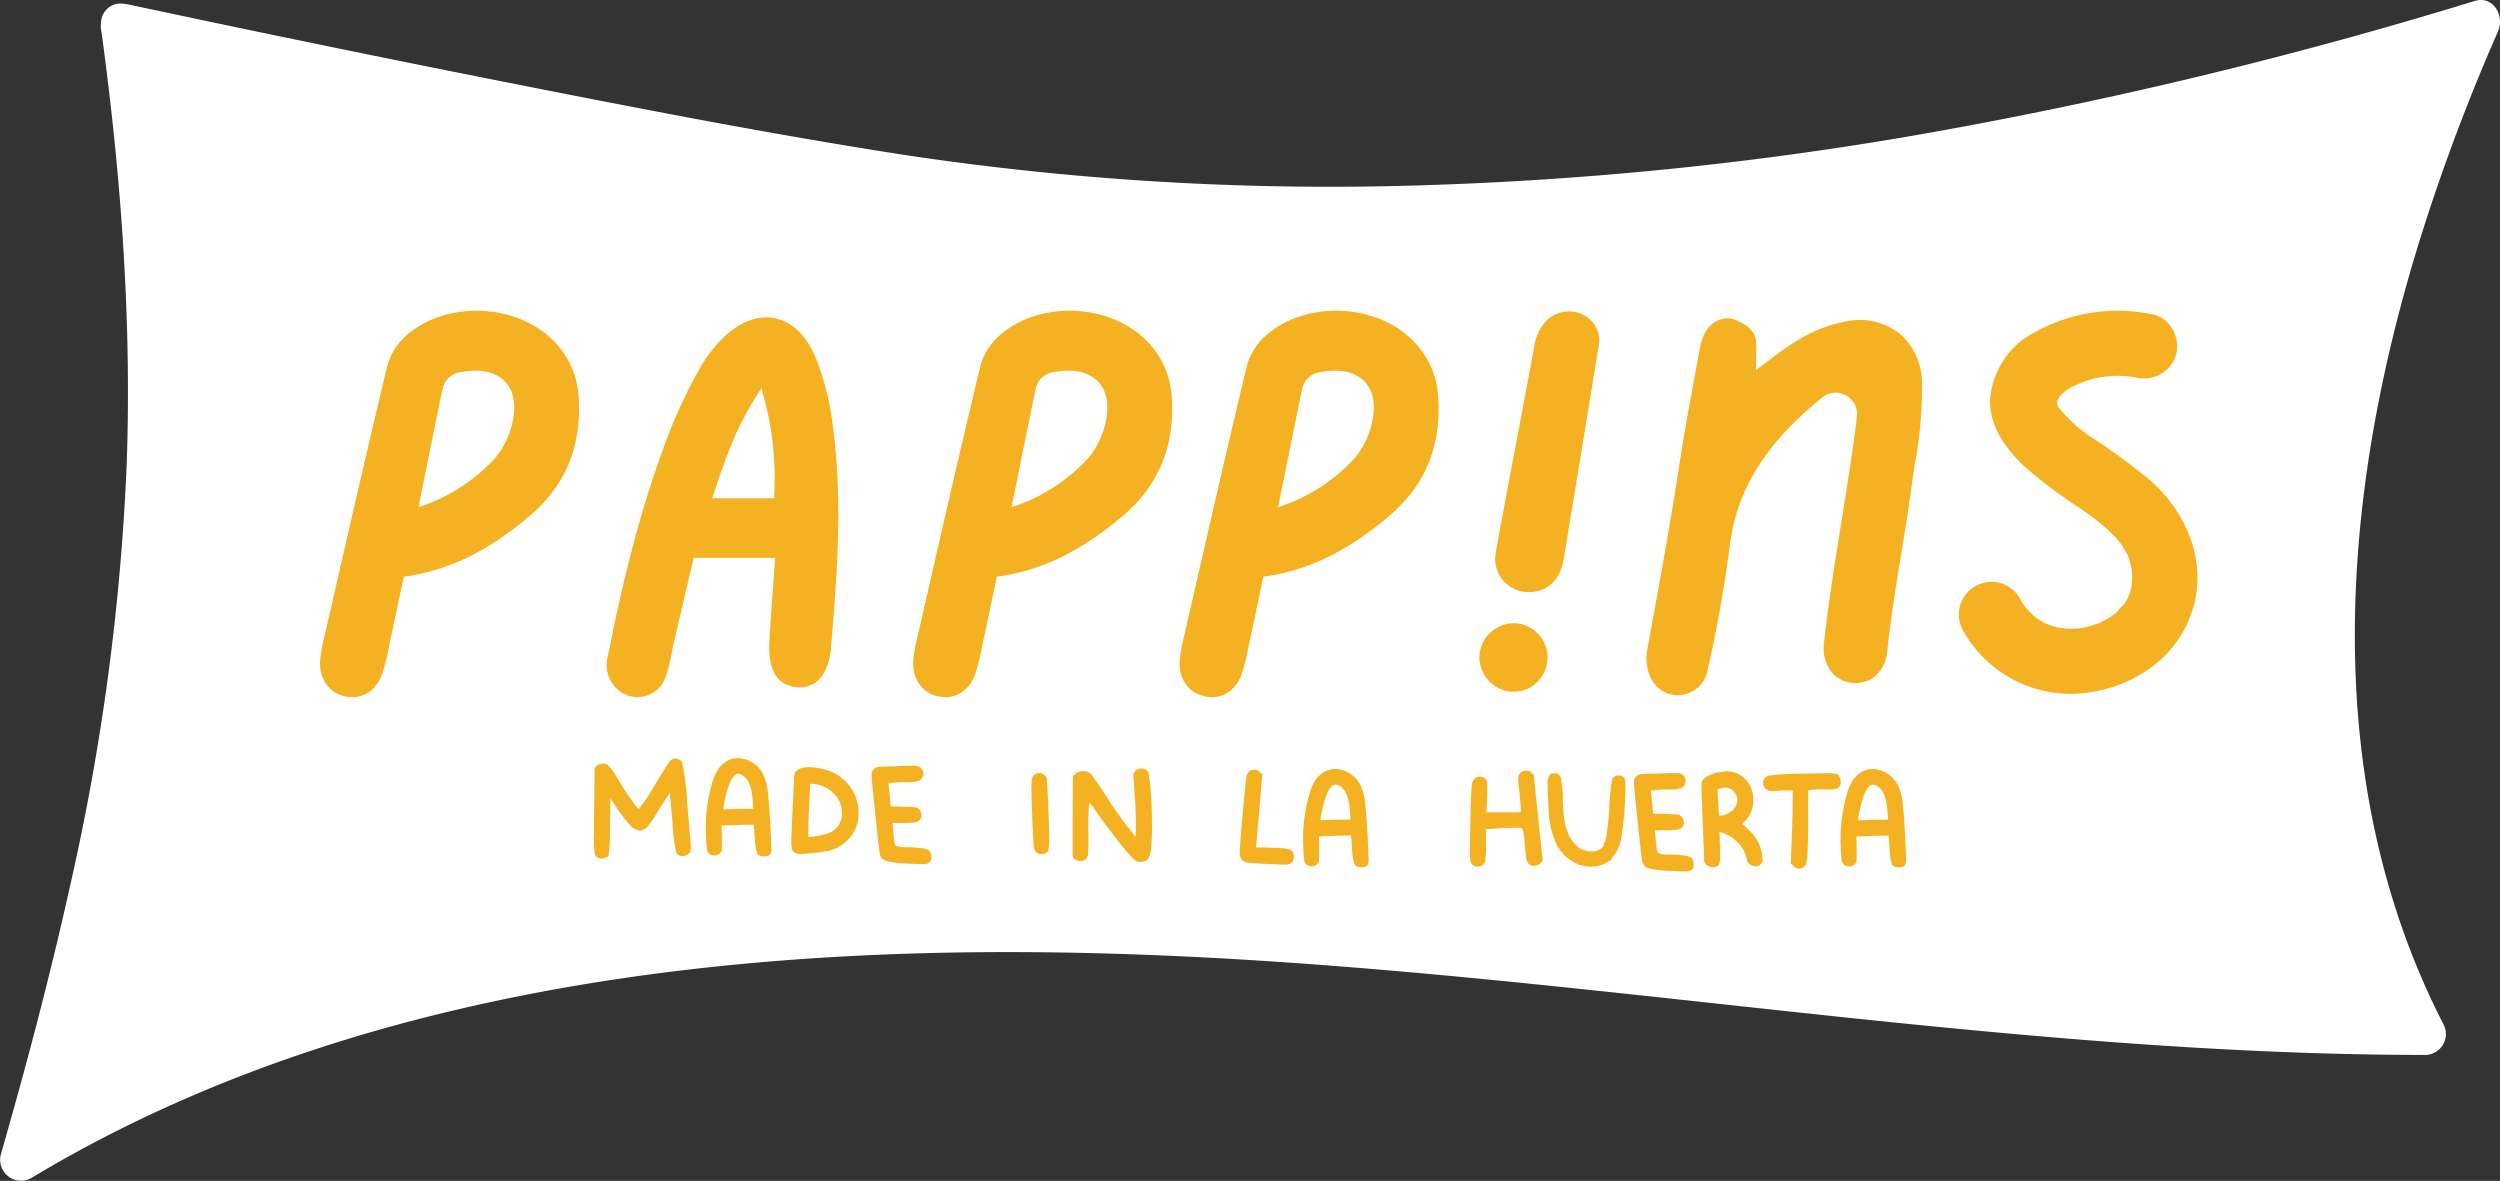
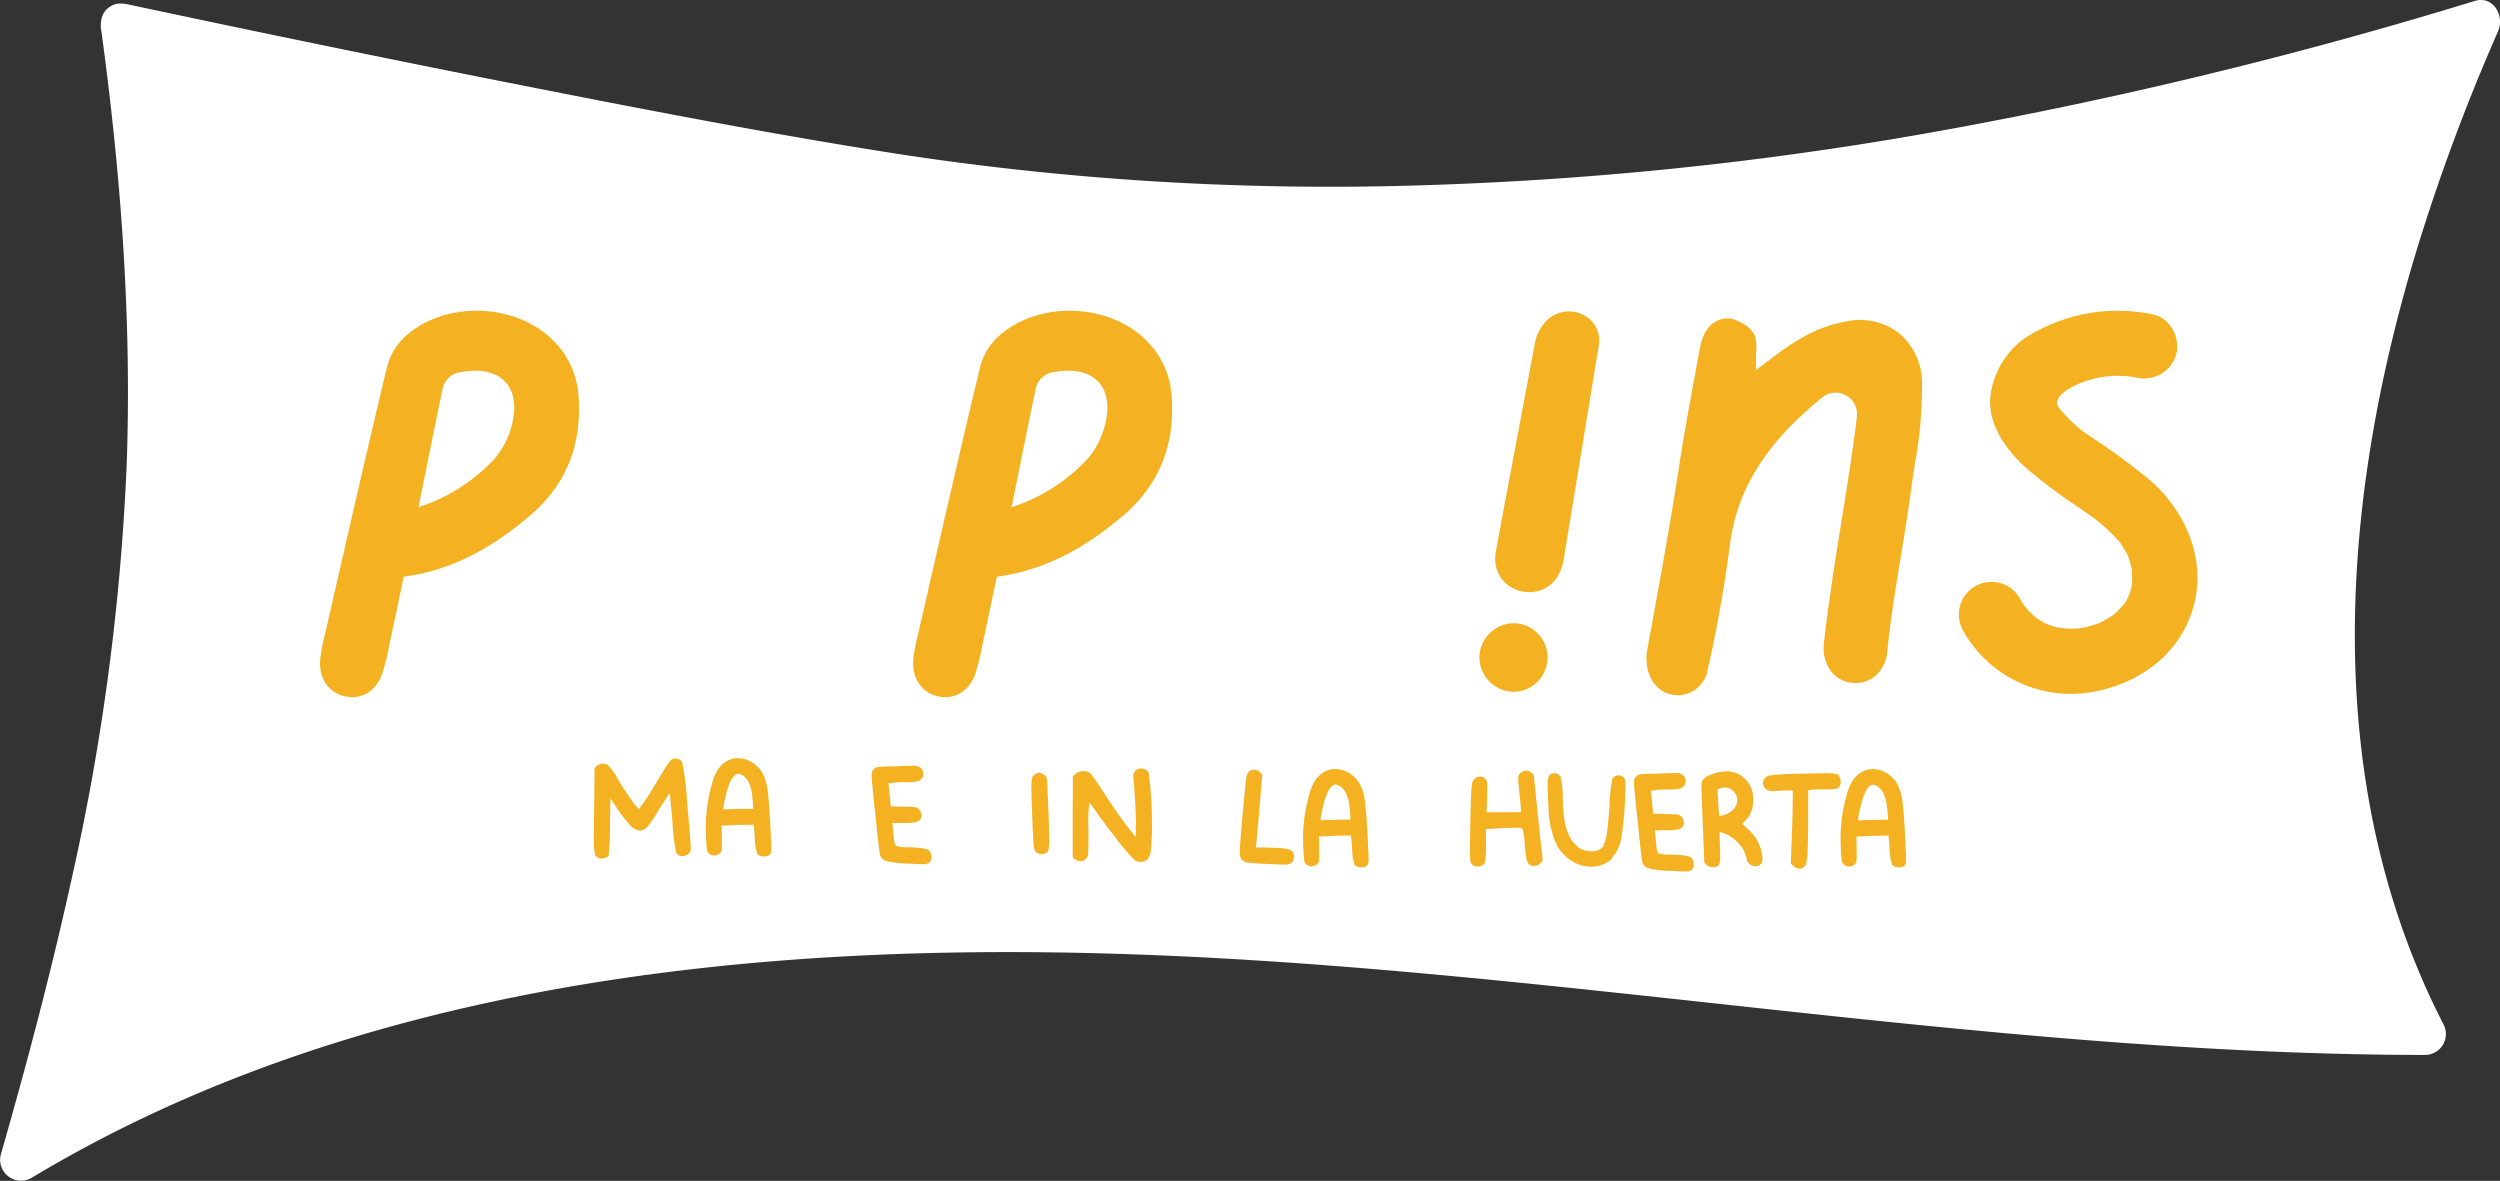
<svg xmlns="http://www.w3.org/2000/svg" width="418.567" height="197.714" viewBox="0 0 418.567 197.714">
  <rect x="0" y="0" width="418.567" height="197.714" fill="#333333" stroke="none" />
  <g id="Grupo_483" data-name="Grupo 483" transform="translate(-10 -10)">
    <g id="Grupo_489" data-name="Grupo 489" transform="translate(10 10)">
      <path id="Trazado_505" data-name="Trazado 505" d="M418.238,5.252c1.126-2.573-.75-6.05-3.912-5.088a772.652,772.652,0,0,1-89.891,21.817,588.824,588.824,0,0,1-91.49,9.177,478.524,478.524,0,0,1-81.4-5.2c-21.292-3.292-42.465-7.39-63.6-11.558Q57.265,8.351,26.676,1.848,23.936,1.269,21.2.686c-.138-.029-.266-.03-.4-.045-.109-.018-.216-.027-.324-.036-.031,0-.062,0-.093,0a3.245,3.245,0,0,0-1.026.085,3.3,3.3,0,0,0-2.447,3.166,3.53,3.53,0,0,0,.064,1.365c3.273,24,5.09,48.238,4.241,72.467a389.921,389.921,0,0,1-9.439,70.432C8.416,163.317,4.418,178.37.129,193.333a3.5,3.5,0,0,0,5.088,3.912c20.889-12.585,43.756-21.38,67.383-27.258,24.113-6,48.871-9.008,73.669-10.1,26.118-1.155,52.257-.127,78.3,1.928,28.546,2.251,56.981,5.66,85.455,8.641,28.439,2.978,56.957,5.533,85.562,6.068q5.241.1,10.482.1a3.5,3.5,0,0,0,2.991-5.212c-20.8-40.566-17.236-87.817-4.241-130.2A333.9,333.9,0,0,1,418.238,5.252" transform="translate(0 0)" fill="#fff" />
      <path id="Trazado_506" data-name="Trazado 506" d="M67.6,96.557c-.865,4.088-1.618,7.712-2.4,11.329a39.538,39.538,0,0,1-1.212,4.944c-1.044,2.918-3.424,4.306-6.1,3.782-2.825-.552-4.56-3.02-4.274-6.231a27.076,27.076,0,0,1,.666-3.645c3.494-15.2,6.938-30.419,10.589-45.585a10.424,10.424,0,0,1,3.121-4.936c6.329-5.671,17.511-5.533,23.9.11a14.408,14.408,0,0,1,4.987,10.132c.54,7.9-1.981,14.611-8.074,19.81S76.01,95.433,67.6,96.557m2.468-11.635a29.928,29.928,0,0,0,12.812-8.2A13.929,13.929,0,0,0,85.823,70.6c1.32-6.067-2.281-9.442-8.456-8.326A3.564,3.564,0,0,0,74.1,65.1c-1.319,6.318-2.58,12.647-4.035,19.82" transform="translate(0 0)" fill="#f4b223" />
      <path id="Trazado_507" data-name="Trazado 507" d="M317.917,55.76a10.771,10.771,0,0,0-8.779-1.952,23.684,23.684,0,0,0-6.2,2.064,40.832,40.832,0,0,0-6.443,4.222l-2.5,1.856.02-1.857c0-.344.014-.68.025-1.009.083-2.459.132-3.944-3.365-5.465a3.46,3.46,0,0,0-1.759-.308c-2.883.348-3.941,2.92-4.321,5.016l-.879,4.8c-.892,4.839-1.813,9.844-2.562,14.767-1.4,9.2-3.085,18.432-4.714,27.363l-.7,3.848a6.989,6.989,0,0,0-.053,1.613c.172,3.085,1.965,5.3,4.569,5.631a5.088,5.088,0,0,0,5.682-4.331c1.517-6.638,2.773-13.712,3.732-21.026,1.206-9.175,6.123-16.952,15.472-24.473a3.477,3.477,0,0,1,3.846-.358,3.525,3.525,0,0,1,1.908,3.425c-.029.369-.064.736-.11,1.1-.711,5.627-1.62,11.281-2.5,16.77-1.065,6.633-2.168,13.492-2.909,20.237a6.554,6.554,0,0,0,1.052,4.521,4.983,4.983,0,0,0,3.571,2.1,5.122,5.122,0,0,0,3.891-1.054,6.2,6.2,0,0,0,2.1-4.284c.54-5.355,1.414-10.671,2.261-15.819.6-3.669,1.229-7.463,1.712-11.127.194-1.449.416-2.913.645-4.41a70.273,70.273,0,0,0,1.185-13.644,10.869,10.869,0,0,0-3.864-8.218" transform="translate(0 0)" fill="#f4b223" />
      <path id="Trazado_508" data-name="Trazado 508" d="M264.892,52.612a5.339,5.339,0,0,0-6.094,1.211,7.671,7.671,0,0,0-1.907,4.1q-.864,4.689-1.754,9.376l-2.013,10.681c-.913,4.825-1.826,9.649-2.686,14.48a5.682,5.682,0,0,0,1.325,4.86,5.8,5.8,0,0,0,4.279,1.819c3.045-.036,5.2-2.081,5.758-5.469q2.759-16.679,5.473-33.366l.4-2.425a4.792,4.792,0,0,0-2.777-5.264" transform="translate(0 0)" fill="#f4b223" />
      <path id="Trazado_509" data-name="Trazado 509" d="M257.452,106.052a5.661,5.661,0,0,0-4.047-1.708,5.805,5.805,0,0,0-5.714,5.784,5.811,5.811,0,0,0,5.548,5.691l.217,0a5.555,5.555,0,0,0,3.847-1.564,5.749,5.749,0,0,0,.149-8.206" transform="translate(0 0)" fill="#f4b223" />
-       <path id="Trazado_510" data-name="Trazado 510" d="M139.135,108.363c.965-11.56,2.059-24.651.237-37.533a44.618,44.618,0,0,0-2.823-10.982c-1.542-3.691-3.993-6.027-6.9-6.577a7.378,7.378,0,0,0-1.355-.126c-2.619,0-5.288,1.356-7.72,3.922a22.918,22.918,0,0,0-3.453,4.686,86.1,86.1,0,0,0-4.563,9.385c-5.392,13.5-8.52,27.423-10.644,38.042-.033.167-.071.334-.109.5l-.017.074a6.407,6.407,0,0,0-.215,1.3,5.413,5.413,0,0,0,3.795,5.473,4.97,4.97,0,0,0,6.081-3.229,24.7,24.7,0,0,0,.987-3.883c.123-.623.249-1.258.4-1.89l3.3-14.127h13.641l-.044.635c-.1,1.469-.208,2.9-.311,4.307l-.014.19c-.221,3.026-.431,5.885-.588,8.771-.266,4.862,1.2,7.393,4.471,7.738a4.518,4.518,0,0,0,3.515-.987c1.308-1.1,2.115-3.07,2.333-5.685m-9.52-25.5-.034.558H119.252l.26-.783c1.84-5.552,3.577-10.8,7.26-16.532l.721-1.124.336,1.3a50.665,50.665,0,0,1,1.786,16.584" transform="translate(0 0)" fill="#f4b223" />
      <path id="Trazado_511" data-name="Trazado 511" d="M166.9,96.557c-.865,4.088-1.618,7.712-2.4,11.329a39.536,39.536,0,0,1-1.212,4.944c-1.044,2.918-3.424,4.306-6.1,3.782-2.825-.552-4.56-3.02-4.274-6.231a27.075,27.075,0,0,1,.666-3.645c3.494-15.2,6.938-30.419,10.589-45.585a10.424,10.424,0,0,1,3.121-4.936c6.329-5.671,17.511-5.533,23.9.11a14.408,14.408,0,0,1,4.987,10.132c.54,7.9-1.981,14.611-8.074,19.81s-12.788,9.166-21.2,10.29m2.468-11.635a29.928,29.928,0,0,0,12.812-8.2,13.929,13.929,0,0,0,2.944-6.121c1.32-6.067-2.281-9.442-8.456-8.326A3.564,3.564,0,0,0,173.4,65.1c-1.319,6.318-2.58,12.647-4.035,19.82" transform="translate(0 0)" fill="#f4b223" />
-       <path id="Trazado_512" data-name="Trazado 512" d="M211.517,96.557c-.865,4.088-1.618,7.712-2.4,11.329a39.537,39.537,0,0,1-1.212,4.944c-1.044,2.918-3.424,4.306-6.1,3.782-2.825-.552-4.56-3.02-4.274-6.231a27.079,27.079,0,0,1,.666-3.645c3.494-15.2,6.938-30.419,10.589-45.585a10.424,10.424,0,0,1,3.121-4.936c6.329-5.671,17.511-5.533,23.9.11a14.408,14.408,0,0,1,4.987,10.132c.54,7.9-1.981,14.611-8.074,19.81s-12.788,9.166-21.2,10.29m2.468-11.635a29.928,29.928,0,0,0,12.812-8.2,13.929,13.929,0,0,0,2.944-6.121c1.32-6.067-2.281-9.442-8.456-8.326A3.564,3.564,0,0,0,218.02,65.1c-1.319,6.318-2.58,12.647-4.035,19.82" transform="translate(0 0)" fill="#f4b223" />
      <path id="Trazado_513" data-name="Trazado 513" d="M360.527,52.665a28.506,28.506,0,0,0-21.677,4.067,13.948,13.948,0,0,0-5.642,10.025c-.256,4.549,2.756,8.609,5.948,11.528a85.574,85.574,0,0,0,9.131,6.844c.667.463,1.332.929,1.987,1.407a14.9,14.9,0,0,1,1.27.98c.6.512,1.2,1.02,1.76,1.568.278.27.552.545.818.828,0,0,1.137,1.308.629.661a17.275,17.275,0,0,1,1.269,2.005c.5.857.3.586.183.312a10.952,10.952,0,0,1,.453,1.394q.154.564.263,1.136c.174.936-.023-.673.023.273.02.385.035.769.029,1.155q0,.434-.039.865.111-.6,0-.024a7.044,7.044,0,0,1-1.575,3.795c.42-.578-.786.817-.917.941-.258.243-.529.49-.808.7.7-.541-.593.339-.682.393-.317.19-.646.355-.968.538l-.5.246q.548-.207.014,0a17.133,17.133,0,0,1-2.717.79c-.119.025-1.27.195-.678.128.544-.062-.848.036-.975.039-.378.008-.758.006-1.137-.011-.151-.007-1.686-.253-.8-.067a9.387,9.387,0,0,1-4.567-1.981c.218.163.5.484-.242-.231-.341-.33-.686-.653-1.007-1.005-.134-.146-.829-1.084-.371-.425a16.061,16.061,0,0,1-.857-1.411,5.465,5.465,0,0,0-9.437,5.516,20.663,20.663,0,0,0,20.12,10.417c8.247-.907,15.812-5.865,18.3-14.061,2.444-8.037-1.088-16.308-7.187-21.635a113.073,113.073,0,0,0-9.417-6.938,22.831,22.831,0,0,1-5.833-5.2c-1.108-1.544,1.6-3.117,2.11-3.378A16.7,16.7,0,0,1,357.622,63.2a5.594,5.594,0,0,0,6.722-3.817c.747-2.72-.917-6.1-3.817-6.722" transform="translate(0 0)" fill="#f4b223" />
      <path id="Trazado_514" data-name="Trazado 514" d="M112,127.635q-.374.523-2.423,3.878a27.78,27.78,0,0,1-2.61,3.914q-.187,0-1.287-1.547t-2.292-3.523a8.348,8.348,0,0,0-1.716-2.349,1.819,1.819,0,0,0-.745-.15,1.542,1.542,0,0,0-1.007.373l-.373.373-.074,7.01q-.038,1.715-.038,4.1a16.158,16.158,0,0,0,.15,3.28,1.132,1.132,0,0,0,1.156.746,2.03,2.03,0,0,0,.484-.075,1.78,1.78,0,0,0,.671-.372,34.7,34.7,0,0,0,.224-4.922l.075-4.66.932,1.342a24.173,24.173,0,0,0,2.367,3.1,2.422,2.422,0,0,0,1.622.894h.186a1.966,1.966,0,0,0,1.231-.782,27.016,27.016,0,0,0,1.938-2.946c.15-.224.286-.447.411-.671l1.267-1.9q0,.038.056.671t.168,1.845q.111,1.212.223,2.368a33.783,33.783,0,0,0,.6,5.07,1.135,1.135,0,0,0,1.081.634,1.582,1.582,0,0,0,.969-.373c.025-.025.069-.062.131-.112s.093-.08.093-.093.025-.043.075-.093a.234.234,0,0,0,.074-.168,2.138,2.138,0,0,1,.019-.242,2.813,2.813,0,0,0,.019-.336q0-.856-.6-7.456a47.269,47.269,0,0,0-.857-6.9,1.417,1.417,0,0,0-1.156-.559.955.955,0,0,0-.3.038,1.32,1.32,0,0,0-.746.6" transform="translate(0 0)" fill="#f4b223" />
      <path id="Trazado_515" data-name="Trazado 515" d="M120.6,128.312a7.074,7.074,0,0,0-1.267,2.461,26.689,26.689,0,0,0-1.156,8.389c0,.148.005.348.018.6s.019.435.019.559a18.474,18.474,0,0,0,.149,1.939,1.127,1.127,0,0,0,.3.6,1.262,1.262,0,0,0,.932.373,1.21,1.21,0,0,0,.894-.335l.243-.243a.672.672,0,0,0,.093-.317,6.174,6.174,0,0,0,.037-.783v-1.342l-.037-1.976,2.647-.112q1.044-.036,2.423-.037h.3l.038.336q.036.3.074.858l.075,1.118a8.935,8.935,0,0,0,.391,2.5q.243.484,1.175.484a1.33,1.33,0,0,0,.969-.3,1.889,1.889,0,0,0,.224-1.081q0-.372-.186-4.287-.225-3.952-.448-5.5a8.541,8.541,0,0,0-.746-2.591,4.832,4.832,0,0,0-1.77-1.939,4.506,4.506,0,0,0-2.443-.746,3.318,3.318,0,0,0-1.044.15,4.159,4.159,0,0,0-1.9,1.23m5.406,5.63.112,1.454-2.535.037-2.5.075.112-.895q0-.074.484-2.088.858-2.982,1.939-2.982a1.9,1.9,0,0,1,1.119.6q1.08,1.006,1.267,3.8" transform="translate(0 0)" fill="#f4b223" />
-       <path id="Trazado_516" data-name="Trazado 516" d="M132.976,129.782q0,.076-.037.9t-.111,2.386q-.077,1.566-.15,2.908-.187,3.842-.186,4.81a4.4,4.4,0,0,0,.168,1.566,1.139,1.139,0,0,0,.652.522,2.571,2.571,0,0,0,.857.111,29.552,29.552,0,0,0,3.542-.373,6.684,6.684,0,0,0,5.481-3.765,6.091,6.091,0,0,0,.559-2.685,7.342,7.342,0,0,0-.932-3.69,7.815,7.815,0,0,0-2.423-2.61,7.405,7.405,0,0,0-2.331-1.025,10.171,10.171,0,0,0-2.665-.392,4.136,4.136,0,0,0-1.3.187q-1.119.447-1.119,1.155m7.979,6.264a3.449,3.449,0,0,1-1.864,3.281,7.094,7.094,0,0,1-1.7.521,9.445,9.445,0,0,1-1.808.262c-.149,0-.236-.012-.261-.038V139.7q0-1.343.112-4.1l.224-4.4.671.075a5.27,5.27,0,0,1,2.684,1.081,4.728,4.728,0,0,1,1.678,2.2,4.08,4.08,0,0,1,.261,1.491" transform="translate(0 0)" fill="#f4b223" />
      <path id="Trazado_517" data-name="Trazado 517" d="M146.958,128.414a1.168,1.168,0,0,0-.652.354,1.361,1.361,0,0,0-.373,1.007q0,.783.634,6.766t.745,6.469a1.537,1.537,0,0,0,1.025,1.137,16.691,16.691,0,0,0,3.6.429q1.976.112,2.61.112a1.519,1.519,0,0,0,1.081-.3,1.138,1.138,0,0,0,.3-.894,1.476,1.476,0,0,0-.3-1.007q-.485-.6-3.766-.633a5.5,5.5,0,0,1-1.789-.206q-.3-.167-.373-1.1-.111-.819-.187-1.9l-.111-.858h1.9a10.068,10.068,0,0,0,1.977-.13,1.319,1.319,0,0,0,.819-.5.818.818,0,0,0,.187-.6,1.447,1.447,0,0,0-.373-1.007,1.111,1.111,0,0,0-.615-.391q-.316-.056-1.957-.093l-2.2-.075-.112-1.23q-.037-.41-.111-1.156c-.051-.5-.075-.758-.075-.783l-.112-.671.634-.075a14.781,14.781,0,0,1,2.349-.112,6.276,6.276,0,0,0,2.087-.223,1.29,1.29,0,0,0,.783-1.193,1.382,1.382,0,0,0-.485-1.044,1.963,1.963,0,0,0-1.267-.3h-.485q-.336,0-1.6.056t-1.9.056q-1.53.037-1.883.093" transform="translate(0 0)" fill="#f4b223" />
      <path id="Trazado_518" data-name="Trazado 518" d="M172.838,130.174a6.621,6.621,0,0,0-.149,1.771q0,1.23.112,4.1.186,5.332.335,5.928a1.228,1.228,0,0,0,1.231,1.044,2.015,2.015,0,0,0,.447-.074,2.477,2.477,0,0,0,.522-.262,1.042,1.042,0,0,0,.243-.6,8.76,8.76,0,0,0,.093-1.491q0-1.3-.112-4.213-.224-5.891-.336-6.189a1.148,1.148,0,0,0-.671-.6.933.933,0,0,0-1.118,0,.9.9,0,0,0-.6.578" transform="translate(0 0)" fill="#f4b223" />
      <path id="Trazado_519" data-name="Trazado 519" d="M189.733,129.686c0,.025.012.18.037.466s.056.7.093,1.23.069,1.038.093,1.51q.225,2.536.224,5.108l-.037,2.125-1.566-1.976Q187.086,136.211,185,133q-1.79-2.759-2.423-3.5a1.634,1.634,0,0,0-1.193-.373,1.826,1.826,0,0,0-1.343.447l-.41.373-.037,6.487v6.823a.833.833,0,0,0,.429.652,1.69,1.69,0,0,0,.914.242,1.192,1.192,0,0,0,.931-.372,1.678,1.678,0,0,0,.317-.969q.057-.672.056-3.841a25.8,25.8,0,0,1,.149-4.511q.148,0,.9,1.081,1.342,1.977,3.635,4.9A32.247,32.247,0,0,0,189.956,144a1.511,1.511,0,0,0,.97.3,1.745,1.745,0,0,0,1.156-.373,2.443,2.443,0,0,0,.6-1.566,35.971,35.971,0,0,0,.186-4.287q0-3.431-.26-6.227-.187-1.79-.261-2.237a.927.927,0,0,0-.336-.633,1.354,1.354,0,0,0-.932-.3,1.16,1.16,0,0,0-1.007.411,1.883,1.883,0,0,0-.335.6" transform="translate(0 0)" fill="#f4b223" />
      <path id="Trazado_520" data-name="Trazado 520" d="M208.638,130.444q-.131.933-.541,5.369-.522,5.7-.522,6.9a1.817,1.817,0,0,0,.336,1.23,1.952,1.952,0,0,0,1.268.5q.969.131,4.7.279.634.039,1.342.038a1.506,1.506,0,0,0,1.044-.336,1.362,1.362,0,0,0,.373-1.007,1.293,1.293,0,0,0-.3-.894q-.3-.411-1.827-.522-2.461-.112-2.871-.112H210.26l.112-.783c0-.075.024-.416.074-1.025s.118-1.386.205-2.331.168-1.851.242-2.721l.448-5.369-.373-.373a1.251,1.251,0,0,0-.969-.41,1.314,1.314,0,0,0-.97.373,2.28,2.28,0,0,0-.391,1.193" transform="translate(0 0)" fill="#f4b223" />
      <path id="Trazado_521" data-name="Trazado 521" d="M220.6,130.121a7.074,7.074,0,0,0-1.267,2.461,26.69,26.69,0,0,0-1.156,8.389c0,.148,0,.348.018.6s.019.435.019.559a18.479,18.479,0,0,0,.149,1.939,1.127,1.127,0,0,0,.3.6,1.262,1.262,0,0,0,.932.373,1.21,1.21,0,0,0,.894-.335l.243-.243a.672.672,0,0,0,.093-.317,6.177,6.177,0,0,0,.037-.783v-1.342l-.037-1.976,2.647-.112q1.044-.036,2.423-.037h.3l.038.336q.036.3.074.858l.075,1.118a8.934,8.934,0,0,0,.391,2.5q.243.484,1.175.484a1.33,1.33,0,0,0,.969-.3,1.889,1.889,0,0,0,.224-1.081q0-.372-.186-4.287-.225-3.952-.448-5.5a8.542,8.542,0,0,0-.746-2.591,4.832,4.832,0,0,0-1.77-1.939,4.506,4.506,0,0,0-2.443-.746,3.318,3.318,0,0,0-1.044.15,4.159,4.159,0,0,0-1.9,1.23m5.406,5.63.112,1.454-2.535.037-2.5.075.112-.9q0-.073.484-2.088.858-2.982,1.939-2.982a1.9,1.9,0,0,1,1.119.6q1.08,1.007,1.267,3.8" transform="translate(0 0)" fill="#f4b223" />
      <path id="Trazado_522" data-name="Trazado 522" d="M254.19,130.472q0,.447.186,2.125.261,2.424.261,2.945v.448H248.9l.074-2.5q0-.261.019-.746c.012-.323.019-.546.019-.671a4.819,4.819,0,0,0-.112-1.417,1.2,1.2,0,0,0-1.193-.6,2.03,2.03,0,0,0-.448.075,1.5,1.5,0,0,0-.82,1.248q-.15.951-.261,6.059-.075,3.728-.075,4.7a13.815,13.815,0,0,0,.075,2.088,1.213,1.213,0,0,0,1.268.857.713.713,0,0,0,.13-.018.834.834,0,0,1,.131-.019,1.063,1.063,0,0,0,.913-.708,13.661,13.661,0,0,0,.168-2.834v-2.684l1.827-.112q1.529-.111,3.057-.112h.559a.944.944,0,0,1,.671.187,9.367,9.367,0,0,1,.373,2.573q.186,2.013.3,2.516a1.524,1.524,0,0,0,.373.764,1.16,1.16,0,0,0,.858.336,1.331,1.331,0,0,0,1.081-.448l.41-.41q-.261-2.385-.764-7.177t-.727-7.176l-.448-.41a1.3,1.3,0,0,0-.82-.336,1.535,1.535,0,0,0-.672.186,1.239,1.239,0,0,0-.67,1.268" transform="translate(0 0)" fill="#f4b223" />
      <path id="Trazado_523" data-name="Trazado 523" d="M259.12,131.495q0,1.341.138,3.574a15.636,15.636,0,0,0,1.237,6.082,7.022,7.022,0,0,0,2.491,2.9,6.025,6.025,0,0,0,4.828.877,5.366,5.366,0,0,0,1.323-.584q.773-.447.773-.653c0-.114.125-.3.378-.55a6.618,6.618,0,0,0,1.2-3.11,55.315,55.315,0,0,0,.619-7.027q.034-.618.035-1.478a3.158,3.158,0,0,0-.138-1.151,1,1,0,0,0-.584-.463.986.986,0,0,0-.447-.1,1.227,1.227,0,0,0-1.031.584,26.728,26.728,0,0,0-.48,4.674q-.379,5.566-.929,6.22c-.068.114-.08.183-.034.205a.031.031,0,0,1,.034.035q0,.24-.893.79a2.4,2.4,0,0,1-1.168.206,4.579,4.579,0,0,1-1.237-.171,3.361,3.361,0,0,1-1.392-.876,4.987,4.987,0,0,1-1.117-1.53,9.89,9.89,0,0,1-.756-2.336,30.769,30.769,0,0,1-.309-3.78,17.662,17.662,0,0,0-.344-3.677,1.088,1.088,0,0,0-1.168-.687.989.989,0,0,0-.721.309,2.854,2.854,0,0,0-.31,1.718" transform="translate(0 0)" fill="#f4b223" />
      <path id="Trazado_524" data-name="Trazado 524" d="M274.6,129.638a1.162,1.162,0,0,0-.652.354,1.362,1.362,0,0,0-.374,1.007q0,.783.634,6.766t.745,6.469a1.536,1.536,0,0,0,1.026,1.137,16.667,16.667,0,0,0,3.6.429q1.975.112,2.61.112a1.522,1.522,0,0,0,1.082-.3,1.141,1.141,0,0,0,.3-.894,1.481,1.481,0,0,0-.3-1.007q-.486-.6-3.767-.633a5.5,5.5,0,0,1-1.789-.206q-.3-.167-.373-1.1c-.075-.546-.136-1.18-.187-1.9l-.111-.858h1.9a10.061,10.061,0,0,0,1.977-.13,1.316,1.316,0,0,0,.819-.5.818.818,0,0,0,.187-.6,1.447,1.447,0,0,0-.373-1.007,1.108,1.108,0,0,0-.615-.391q-.316-.056-1.957-.093l-2.2-.075-.113-1.23q-.037-.41-.111-1.156c-.051-.5-.074-.758-.074-.783l-.112-.671.634-.075a14.764,14.764,0,0,1,2.349-.112,6.269,6.269,0,0,0,2.086-.223,1.291,1.291,0,0,0,.784-1.193,1.383,1.383,0,0,0-.486-1.044,1.963,1.963,0,0,0-1.267-.3h-.484q-.336,0-1.6.056t-1.9.056c-1.021.025-1.647.056-1.883.093" transform="translate(0 0)" fill="#f4b223" />
      <path id="Trazado_525" data-name="Trazado 525" d="M286.36,129.742a3.074,3.074,0,0,0-1.268.821,2.482,2.482,0,0,0-.224,1.267q0,.448.187,5.406.261,6,.261,6.711a1.11,1.11,0,0,0,.41.876,1.482,1.482,0,0,0,1.007.354,1.258,1.258,0,0,0,1.025-.317,3.034,3.034,0,0,0,.242-1.547q0-.932-.037-1.528l-.075-2.5.373.112a6.167,6.167,0,0,1,2.74,1.715,5.04,5.04,0,0,1,1.436,2.722,1.259,1.259,0,0,0,.522.858,1.585,1.585,0,0,0,.969.335,1.161,1.161,0,0,0,.857-.335,1.059,1.059,0,0,0,.3-.783,4.227,4.227,0,0,0-.038-.6,6.811,6.811,0,0,0-2.236-4.325l-1.119-1.081.559-.522a4.736,4.736,0,0,0,1.268-3.5,4.616,4.616,0,0,0-.41-2.125,4.379,4.379,0,0,0-4.064-2.61,6.187,6.187,0,0,0-.783.074,7.037,7.037,0,0,0-1.9.522m4.511,4.064a2.453,2.453,0,0,1-1.193,2.162,3.2,3.2,0,0,1-1.678.6.292.292,0,0,1-.186-.037l-.15-2.2-.112-2.163.373-.148a3.32,3.32,0,0,1,1.045-.15,1.741,1.741,0,0,1,1.267.634,1.95,1.95,0,0,1,.634,1.3" transform="translate(0 0)" fill="#f4b223" />
      <path id="Trazado_526" data-name="Trazado 526" d="M296.4,129.825a1.312,1.312,0,0,0-1.118.8,1.057,1.057,0,0,0-.112.485,1.31,1.31,0,0,0,.559,1.044,1.725,1.725,0,0,0,1.044.3c.1,0,.546-.024,1.342-.075q.41-.036,1.156-.036a2.483,2.483,0,0,1,.894.074v.522q0,1.9-.111,5.63l-.224,6.04.522.447a1.251,1.251,0,0,0,1.975-.243,7.239,7.239,0,0,0,.3-2.218q.111-1.714.112-6.152v-4.1l.522-.112a21.324,21.324,0,0,1,2.311-.075,6.573,6.573,0,0,0,2.051-.149,1.186,1.186,0,0,0,.559-1.156,1.592,1.592,0,0,0-.112-.559q-.224-.56-.373-.634a7.609,7.609,0,0,0-2.46-.186q-.672,0-4.25.074a42.457,42.457,0,0,0-4.586.28" transform="translate(0 0)" fill="#f4b223" />
      <path id="Trazado_527" data-name="Trazado 527" d="M310.594,130.147a7.074,7.074,0,0,0-1.267,2.461A26.689,26.689,0,0,0,308.171,141c0,.148.005.348.018.6s.019.435.019.559a18.474,18.474,0,0,0,.149,1.939,1.127,1.127,0,0,0,.3.6,1.262,1.262,0,0,0,.932.373,1.21,1.21,0,0,0,.894-.335l.243-.243a.672.672,0,0,0,.093-.317,6.17,6.17,0,0,0,.037-.783V142.04l-.037-1.976,2.647-.112q1.044-.036,2.423-.037h.3l.038.336q.036.3.074.858l.075,1.118a8.934,8.934,0,0,0,.391,2.5q.243.484,1.175.484a1.33,1.33,0,0,0,.969-.3,1.889,1.889,0,0,0,.224-1.081q0-.372-.186-4.287-.225-3.952-.448-5.5a8.542,8.542,0,0,0-.746-2.591,4.832,4.832,0,0,0-1.77-1.939,4.506,4.506,0,0,0-2.443-.746,3.318,3.318,0,0,0-1.044.15,4.159,4.159,0,0,0-1.9,1.23m5.406,5.63.112,1.454-2.535.037-2.5.075.112-.9q0-.073.484-2.088.858-2.982,1.939-2.982a1.9,1.9,0,0,1,1.119.6q1.08,1.007,1.267,3.8" transform="translate(0 0)" fill="#f4b223" />
    </g>
  </g>
</svg>